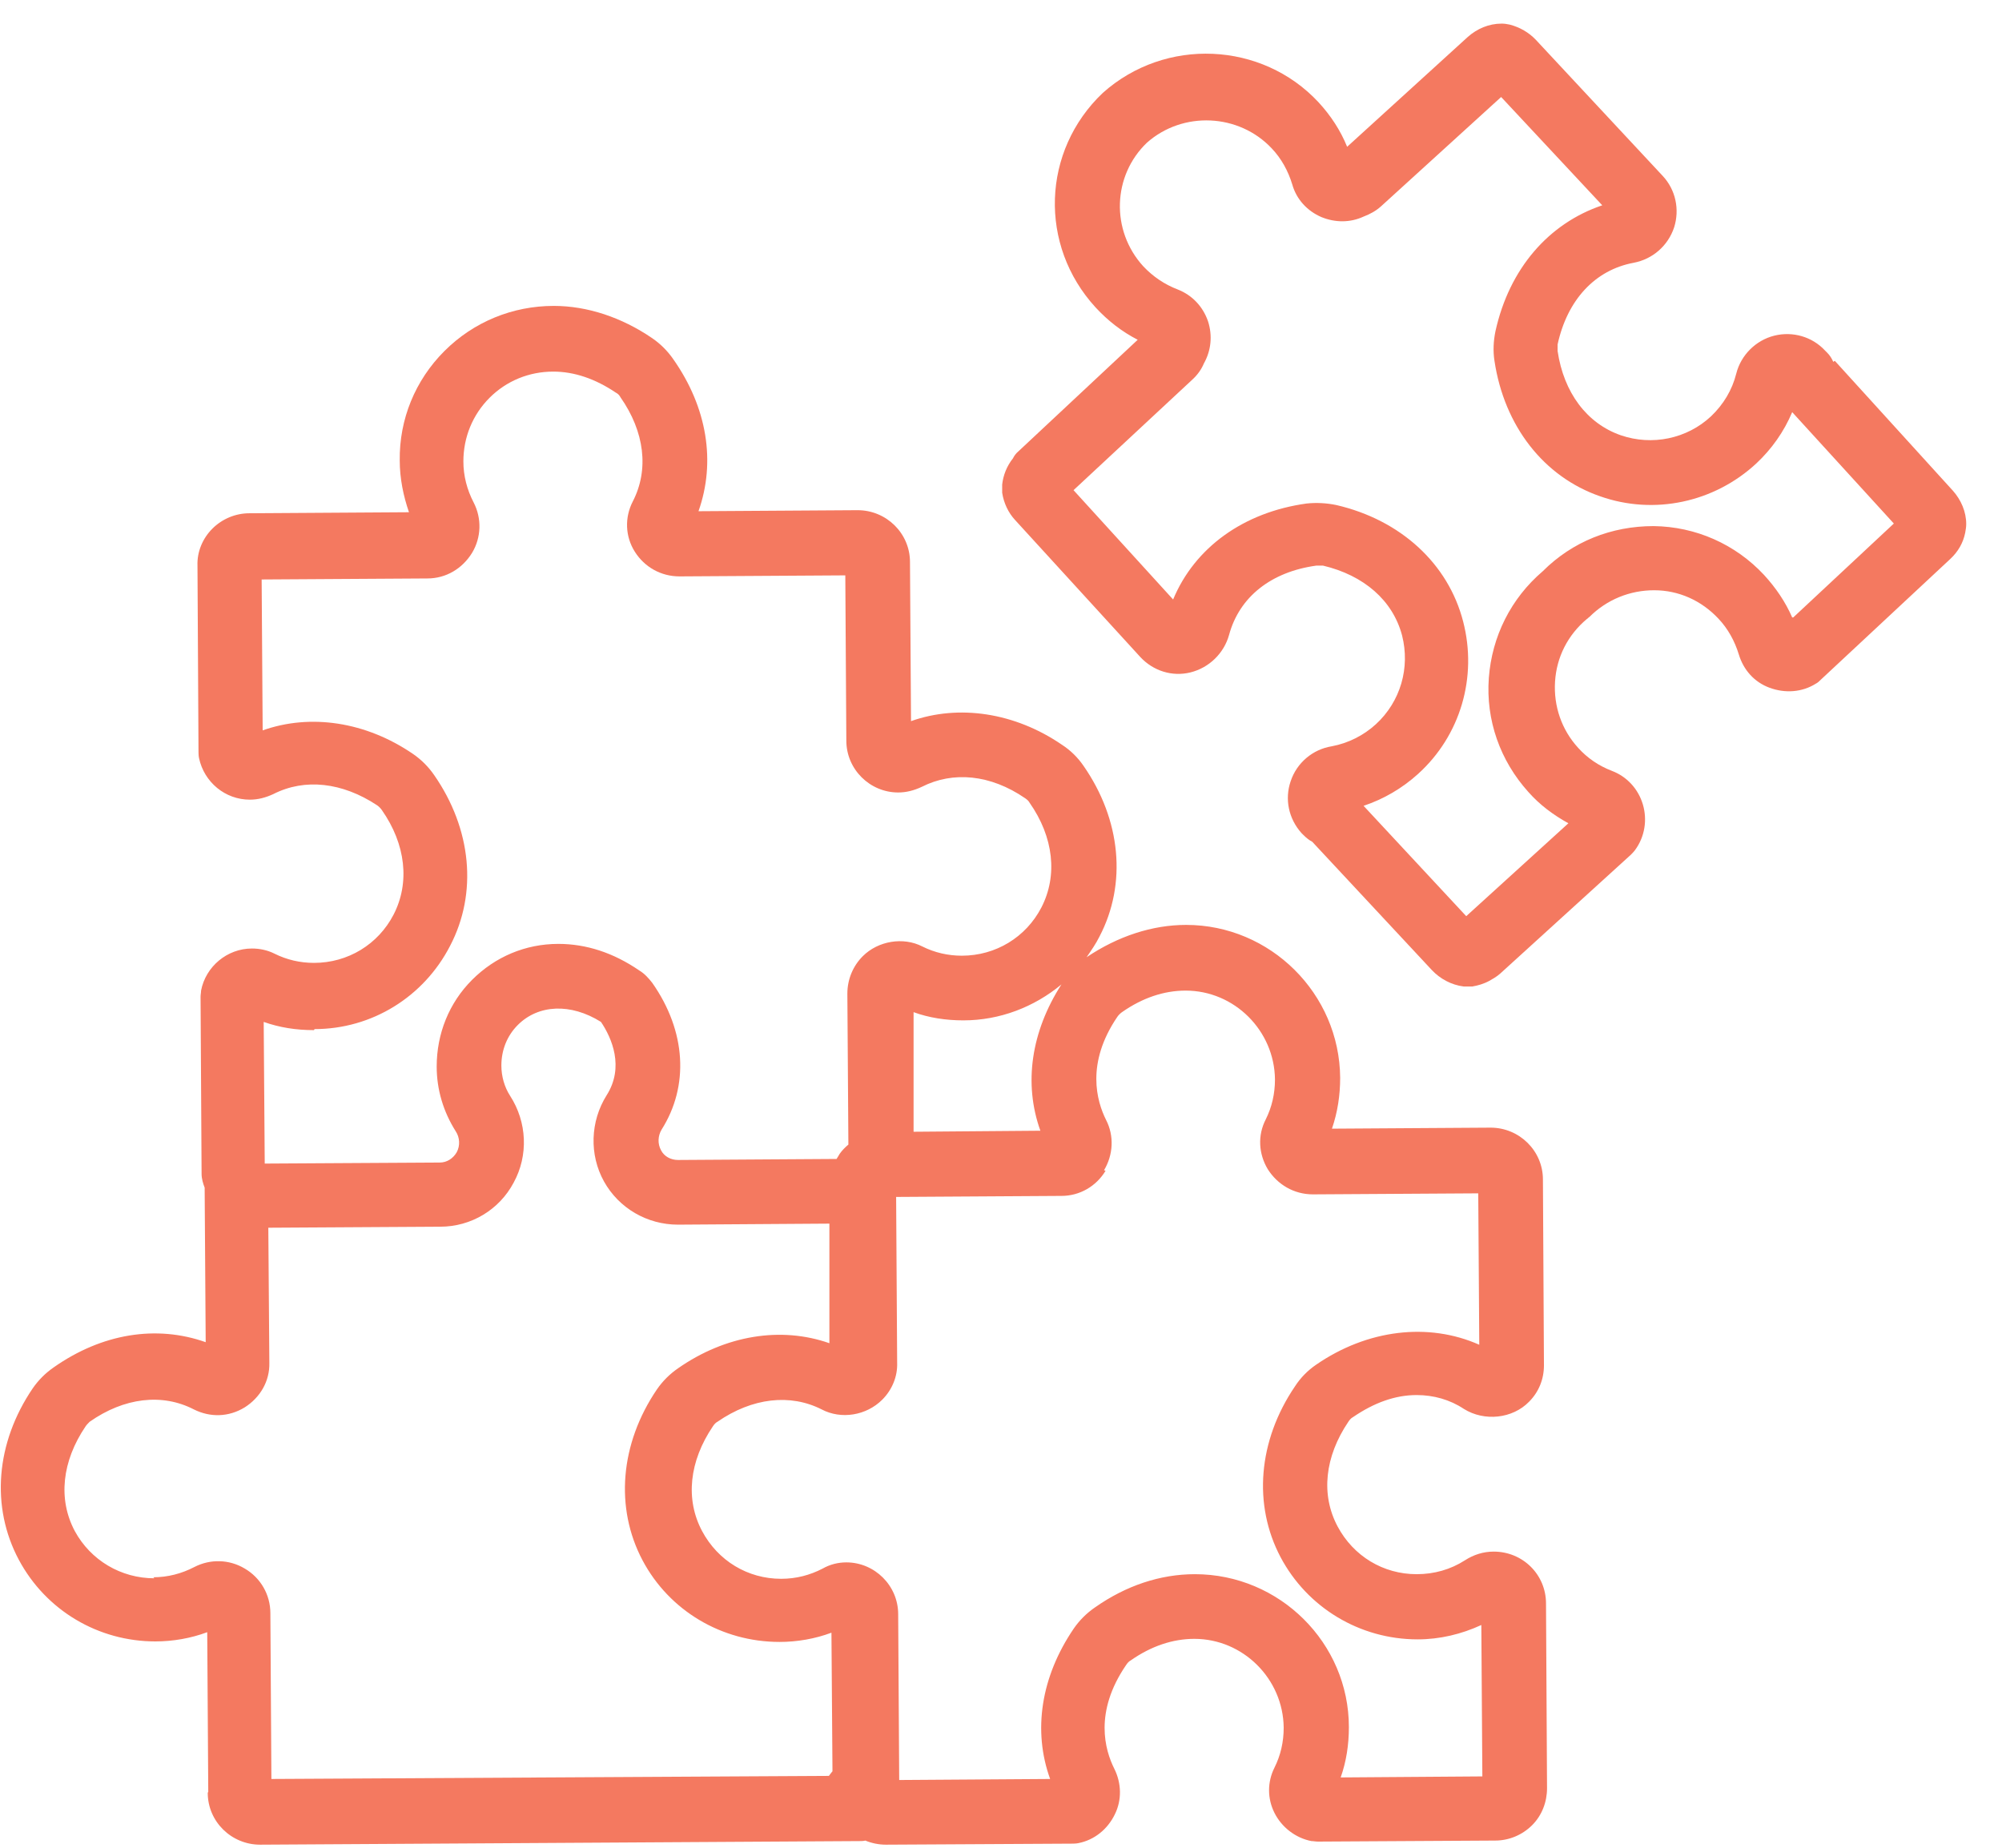
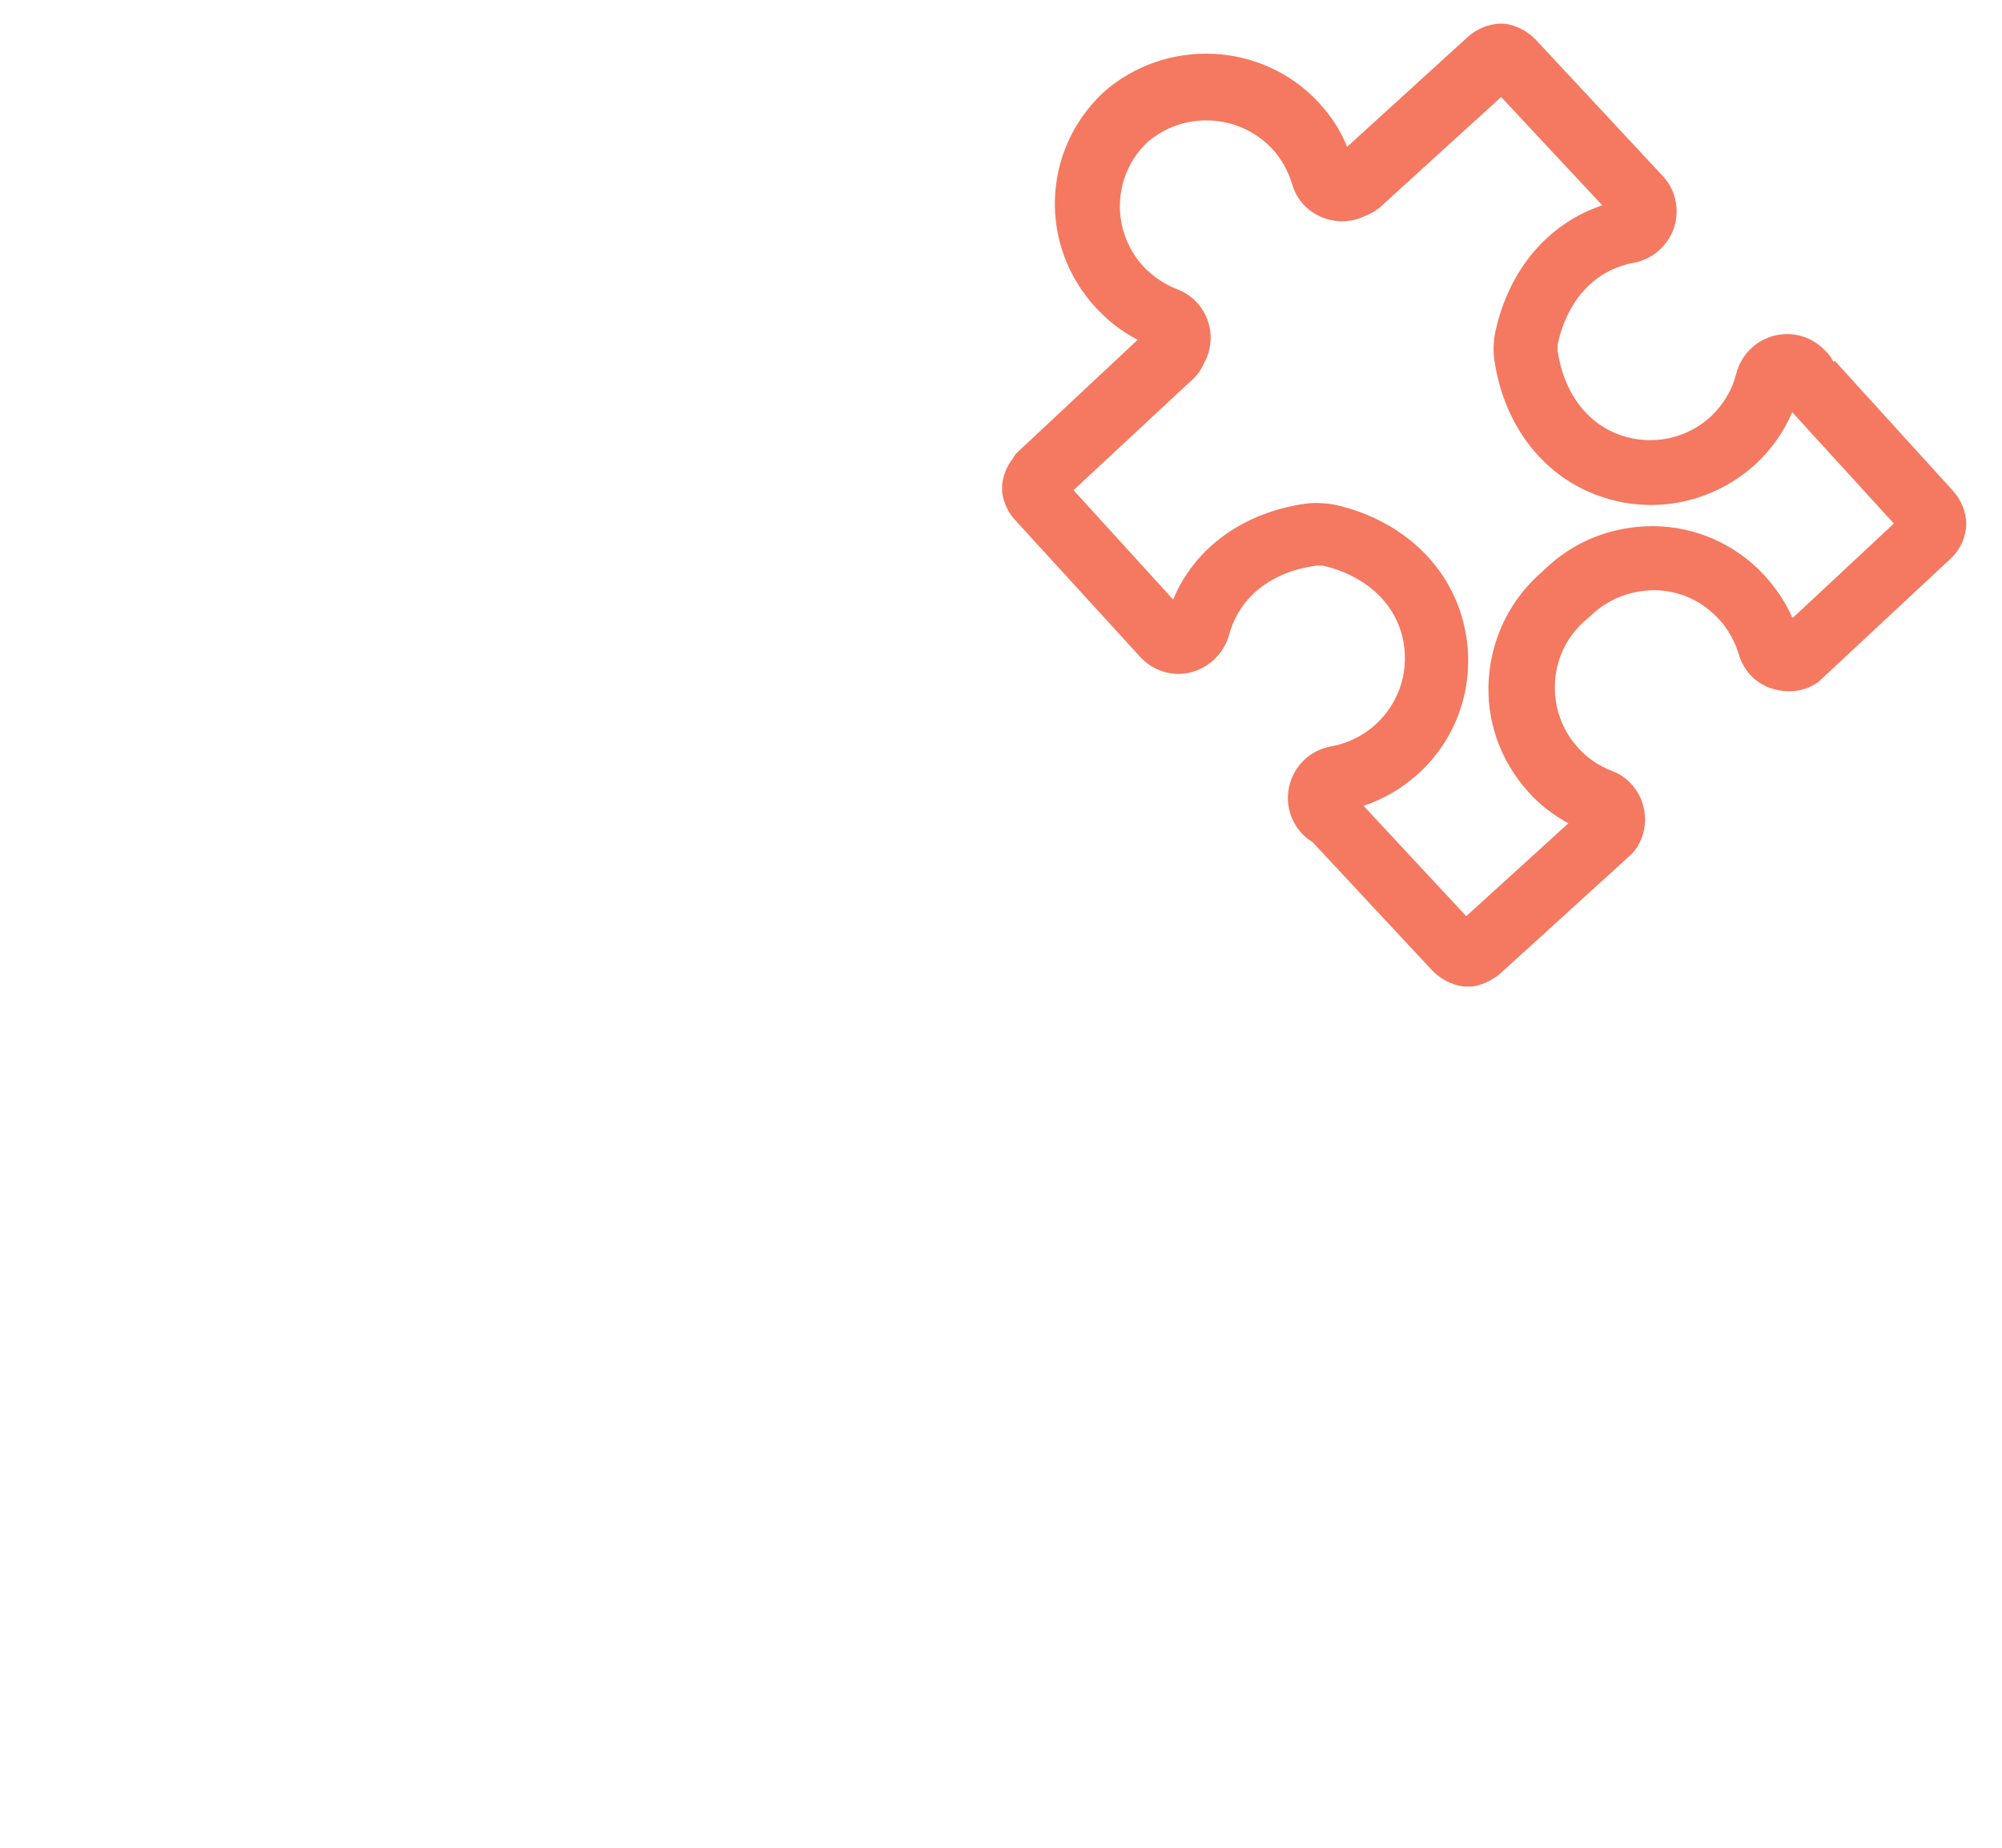
<svg xmlns="http://www.w3.org/2000/svg" width="39" height="36" viewBox="0 0 39 36" fill="none">
  <path d="M35.713 7.05C35.683 6.98 35.643 6.92 35.593 6.87L35.553 6.83C35.303 6.56 34.923 6.45 34.563 6.54C34.203 6.63 33.913 6.92 33.823 7.28C33.743 7.6 33.573 7.88 33.333 8.11C32.863 8.55 32.183 8.69 31.573 8.48C30.913 8.25 30.463 7.65 30.343 6.84C30.343 6.8 30.343 6.75 30.343 6.71C30.533 5.84 31.073 5.26 31.823 5.12C32.193 5.05 32.493 4.79 32.613 4.43C32.723 4.08 32.643 3.7 32.393 3.43L29.923 0.78C29.783 0.63 29.603 0.53 29.413 0.48C29.363 0.47 29.313 0.46 29.253 0.46C29.003 0.46 28.773 0.56 28.593 0.72L26.243 2.86C26.113 2.54 25.923 2.25 25.683 1.99C24.583 0.81 22.703 0.72 21.483 1.81C20.293 2.94 20.233 4.78 21.343 5.99C21.583 6.25 21.853 6.46 22.163 6.62L19.843 8.79C19.783 8.84 19.753 8.89 19.733 8.93C19.613 9.08 19.543 9.26 19.523 9.44C19.523 9.49 19.523 9.54 19.523 9.6C19.553 9.8 19.643 9.99 19.773 10.13L22.213 12.8C22.463 13.07 22.833 13.19 23.193 13.1C23.553 13.01 23.843 12.73 23.943 12.37C24.143 11.63 24.763 11.14 25.643 11.02C25.683 11.02 25.733 11.02 25.773 11.02C26.573 11.21 27.133 11.7 27.313 12.38C27.473 13.01 27.283 13.67 26.803 14.11C26.563 14.33 26.263 14.48 25.943 14.54C25.573 14.6 25.263 14.86 25.143 15.22C25.023 15.57 25.103 15.95 25.353 16.23L25.393 16.27C25.443 16.32 25.503 16.37 25.563 16.4L27.893 18.9C28.053 19.07 28.273 19.19 28.513 19.22C28.543 19.22 28.563 19.22 28.593 19.22C28.623 19.22 28.653 19.22 28.683 19.22C28.793 19.2 28.903 19.17 29.013 19.11C29.063 19.08 29.143 19.04 29.223 18.97L31.773 16.65C31.773 16.65 31.833 16.59 31.853 16.56C32.043 16.3 32.093 15.97 32.003 15.67C31.913 15.37 31.693 15.13 31.403 15.02C31.143 14.92 30.923 14.77 30.743 14.57C30.423 14.22 30.263 13.76 30.293 13.28C30.323 12.8 30.543 12.37 30.913 12.06C30.933 12.05 30.943 12.03 30.963 12.02C31.303 11.68 31.753 11.5 32.223 11.5C32.703 11.5 33.143 11.7 33.473 12.05C33.663 12.25 33.793 12.49 33.873 12.75C33.963 13.05 34.173 13.29 34.473 13.4C34.773 13.51 35.103 13.49 35.373 13.32C35.413 13.3 35.443 13.27 35.473 13.24L37.993 10.89C38.143 10.75 38.243 10.58 38.283 10.38C38.293 10.32 38.303 10.27 38.303 10.21C38.303 9.97 38.203 9.74 38.043 9.56L35.743 7.03L35.713 7.05ZM34.913 12.03C34.783 11.73 34.593 11.45 34.363 11.2C33.803 10.6 33.033 10.26 32.213 10.25C31.393 10.25 30.633 10.55 30.053 11.13C29.433 11.66 29.063 12.4 29.003 13.21C28.943 14.03 29.223 14.82 29.773 15.43C29.993 15.68 30.263 15.88 30.553 16.04L28.563 17.85L26.563 15.7C26.953 15.57 27.313 15.36 27.623 15.08C28.453 14.33 28.783 13.19 28.503 12.11C28.213 10.98 27.283 10.13 26.033 9.84C25.843 9.8 25.643 9.79 25.453 9.81C24.223 9.98 23.273 10.67 22.853 11.68L20.913 9.55L23.223 7.4C23.323 7.31 23.403 7.2 23.453 7.08C23.593 6.83 23.623 6.54 23.533 6.26C23.433 5.97 23.223 5.75 22.943 5.64C22.683 5.54 22.463 5.39 22.273 5.19C21.633 4.49 21.673 3.42 22.343 2.78C23.043 2.16 24.133 2.21 24.773 2.89C24.963 3.09 25.093 3.33 25.173 3.59C25.253 3.88 25.463 4.11 25.743 4.23C26.013 4.34 26.303 4.34 26.563 4.22C26.693 4.17 26.803 4.11 26.903 4.02L29.243 1.89L31.213 4C30.173 4.35 29.403 5.23 29.133 6.45C29.093 6.64 29.083 6.84 29.113 7.03C29.303 8.3 30.073 9.29 31.173 9.67C32.223 10.04 33.393 9.79 34.213 9.03C34.513 8.75 34.753 8.41 34.913 8.03L36.893 10.2L34.933 12.03H34.913Z" fill="#F47960" />
-   <path d="M4.047 34.93C4.047 35.49 4.507 35.94 5.067 35.94L16.767 35.87C16.767 35.87 16.827 35.87 16.857 35.86C16.977 35.91 17.117 35.94 17.257 35.94L20.887 35.92C20.887 35.92 20.967 35.92 21.007 35.91C21.317 35.85 21.577 35.64 21.717 35.35C21.857 35.07 21.847 34.74 21.707 34.46C21.527 34.1 21.307 33.36 21.937 32.44C21.957 32.41 21.987 32.37 22.027 32.35C22.427 32.07 22.847 31.93 23.267 31.93C24.217 31.93 24.997 32.71 25.007 33.66C25.007 33.94 24.947 34.2 24.827 34.44C24.687 34.72 24.687 35.04 24.827 35.32C24.967 35.6 25.237 35.81 25.547 35.87C25.587 35.87 25.627 35.88 25.677 35.88L29.127 35.86C29.397 35.86 29.657 35.75 29.847 35.56C30.037 35.37 30.137 35.11 30.137 34.84L30.117 31.24C30.117 30.68 29.667 30.23 29.097 30.23C28.897 30.23 28.707 30.29 28.537 30.4C28.257 30.58 27.937 30.67 27.597 30.67C26.947 30.67 26.367 30.32 26.057 29.74C25.727 29.12 25.807 28.38 26.267 27.7C26.287 27.67 26.317 27.63 26.357 27.61C26.767 27.33 27.177 27.18 27.597 27.18C27.927 27.18 28.247 27.27 28.517 27.45C28.917 27.7 29.467 27.64 29.787 27.31C29.977 27.12 30.077 26.87 30.077 26.6L30.057 22.98C30.057 22.42 29.597 21.97 29.037 21.97L25.947 21.99C26.057 21.67 26.107 21.34 26.107 21C26.097 19.36 24.747 18.02 23.107 18.02C22.447 18.02 21.777 18.24 21.167 18.65C21.257 18.52 21.347 18.39 21.417 18.25C21.957 17.22 21.837 15.97 21.107 14.92C20.997 14.76 20.857 14.62 20.687 14.51C19.767 13.88 18.677 13.72 17.747 14.05L17.727 10.95C17.727 10.39 17.267 9.94 16.707 9.94L13.607 9.96C13.947 9 13.777 7.94 13.117 7C13.007 6.84 12.867 6.7 12.707 6.59C12.107 6.18 11.437 5.96 10.787 5.96C9.987 5.96 9.227 6.27 8.657 6.84C8.087 7.41 7.777 8.17 7.787 8.97C7.787 9.32 7.857 9.66 7.967 9.98L4.857 10C4.587 10 4.327 10.11 4.137 10.3C3.947 10.49 3.837 10.75 3.847 11.02L3.867 14.65C3.867 14.65 3.867 14.73 3.877 14.77C3.977 15.24 4.387 15.58 4.867 15.58C5.027 15.58 5.177 15.54 5.327 15.47C5.937 15.16 6.667 15.24 7.347 15.69C7.377 15.71 7.417 15.75 7.437 15.78C7.907 16.45 7.987 17.2 7.667 17.82C7.367 18.4 6.777 18.76 6.117 18.76C5.847 18.76 5.587 18.7 5.347 18.58C5.207 18.51 5.057 18.48 4.907 18.48C4.427 18.48 4.007 18.83 3.917 19.3C3.917 19.34 3.907 19.38 3.907 19.42L3.927 22.87C3.927 22.97 3.957 23.06 3.987 23.14C3.987 23.16 3.987 23.17 3.987 23.19L4.007 26.15C3.047 25.81 1.987 25.98 1.047 26.64C0.887 26.75 0.747 26.89 0.637 27.05C-0.083 28.11 -0.183 29.36 0.367 30.39C0.897 31.38 1.917 31.98 3.027 31.98C3.367 31.98 3.717 31.92 4.037 31.8L4.057 34.91L4.047 34.93ZM21.507 22.8C21.687 22.5 21.707 22.13 21.547 21.82C21.367 21.46 21.147 20.72 21.767 19.81C21.787 19.78 21.827 19.74 21.857 19.72C22.257 19.44 22.677 19.3 23.097 19.3C24.047 19.3 24.827 20.08 24.837 21.03C24.837 21.31 24.777 21.57 24.657 21.81C24.497 22.12 24.517 22.48 24.697 22.78C24.887 23.08 25.207 23.27 25.577 23.27L28.797 23.25L28.817 26.2C27.827 25.76 26.637 25.9 25.637 26.59C25.477 26.7 25.337 26.84 25.227 27.01C24.507 28.07 24.407 29.32 24.947 30.34C25.467 31.32 26.487 31.94 27.617 31.94C28.047 31.94 28.467 31.84 28.857 31.66L28.877 34.61L26.117 34.63C26.227 34.32 26.277 33.99 26.277 33.65C26.277 32.01 24.927 30.67 23.277 30.67C22.607 30.67 21.937 30.89 21.327 31.32C21.167 31.43 21.027 31.57 20.917 31.73C20.277 32.67 20.117 33.72 20.457 34.66L17.517 34.68L17.497 31.45C17.497 30.89 17.037 30.44 16.487 30.44C16.327 30.44 16.167 30.48 16.027 30.56C15.777 30.69 15.507 30.76 15.217 30.76C14.567 30.76 13.987 30.41 13.677 29.83C13.347 29.21 13.427 28.47 13.887 27.79C13.907 27.76 13.937 27.72 13.977 27.7C14.657 27.23 15.397 27.15 16.007 27.46C16.387 27.66 16.877 27.58 17.187 27.27C17.377 27.08 17.487 26.82 17.477 26.55L17.457 23.32L20.677 23.3C21.037 23.3 21.357 23.11 21.537 22.81L21.507 22.8ZM20.267 22.03L17.797 22.05V19.72C18.097 19.83 18.427 19.88 18.767 19.88C19.477 19.88 20.147 19.62 20.677 19.18C20.087 20.1 19.937 21.11 20.267 22.03ZM6.127 20.05C7.247 20.05 8.257 19.42 8.767 18.43C9.307 17.4 9.187 16.15 8.457 15.1C8.347 14.94 8.207 14.8 8.047 14.69C7.127 14.06 6.047 13.9 5.117 14.23L5.097 11.29L8.327 11.27C8.687 11.27 9.007 11.08 9.197 10.77C9.377 10.47 9.387 10.1 9.227 9.79C9.097 9.54 9.027 9.27 9.027 8.99C9.027 8.52 9.207 8.08 9.537 7.75C9.867 7.42 10.307 7.24 10.777 7.24C11.187 7.24 11.597 7.38 11.997 7.65C12.037 7.67 12.067 7.7 12.087 7.74C12.557 8.41 12.647 9.15 12.327 9.77C12.167 10.08 12.177 10.45 12.367 10.75C12.557 11.05 12.877 11.23 13.237 11.23L16.467 11.21L16.487 14.43C16.487 14.99 16.947 15.44 17.497 15.44C17.657 15.44 17.807 15.4 17.957 15.33C18.567 15.02 19.297 15.09 19.967 15.55C19.997 15.57 20.037 15.6 20.057 15.64C20.527 16.31 20.607 17.06 20.287 17.68C19.987 18.26 19.397 18.62 18.737 18.62C18.467 18.62 18.207 18.56 17.967 18.44C17.597 18.25 17.107 18.33 16.807 18.63C16.617 18.82 16.507 19.08 16.507 19.36L16.527 22.3C16.467 22.35 16.407 22.41 16.357 22.48C16.357 22.48 16.317 22.55 16.297 22.58L13.207 22.6C13.067 22.6 12.937 22.53 12.877 22.41C12.807 22.28 12.817 22.13 12.887 22.01C13.427 21.16 13.367 20.09 12.707 19.15C12.637 19.06 12.557 18.97 12.457 18.91C11.947 18.56 11.417 18.39 10.877 18.39C10.237 18.39 9.647 18.64 9.197 19.09C8.747 19.54 8.507 20.14 8.507 20.78C8.507 21.23 8.637 21.66 8.877 22.04C8.957 22.16 8.967 22.32 8.897 22.45C8.827 22.57 8.707 22.65 8.567 22.65L5.157 22.67L5.137 19.91C5.447 20.02 5.767 20.07 6.117 20.07L6.127 20.05ZM3.007 30.75C2.357 30.75 1.767 30.4 1.457 29.83C1.127 29.21 1.207 28.47 1.667 27.79C1.687 27.76 1.717 27.73 1.747 27.7C2.417 27.23 3.157 27.14 3.777 27.46C4.097 27.62 4.457 27.61 4.767 27.42C5.067 27.23 5.257 26.91 5.247 26.55L5.227 23.92L8.577 23.9C9.177 23.9 9.727 23.57 10.007 23.04C10.297 22.51 10.267 21.86 9.937 21.35C9.827 21.18 9.767 20.97 9.767 20.76C9.767 20.46 9.877 20.18 10.087 19.97C10.487 19.57 11.117 19.54 11.707 19.91C11.917 20.22 12.167 20.79 11.817 21.34C11.497 21.85 11.477 22.5 11.767 23.02C12.057 23.54 12.607 23.86 13.207 23.86L16.157 23.84V26.17C15.217 25.84 14.137 26.01 13.207 26.66C13.047 26.77 12.907 26.91 12.797 27.07C12.077 28.13 11.977 29.38 12.517 30.4C13.037 31.38 14.057 31.99 15.187 31.99C15.527 31.99 15.877 31.93 16.197 31.81L16.217 34.51C16.217 34.51 16.167 34.57 16.147 34.6L5.287 34.66L5.267 31.43C5.267 31.07 5.077 30.74 4.767 30.56C4.467 30.38 4.097 30.37 3.787 30.53C3.537 30.66 3.267 30.73 2.987 30.73L3.007 30.75Z" fill="#F47960" />
</svg>